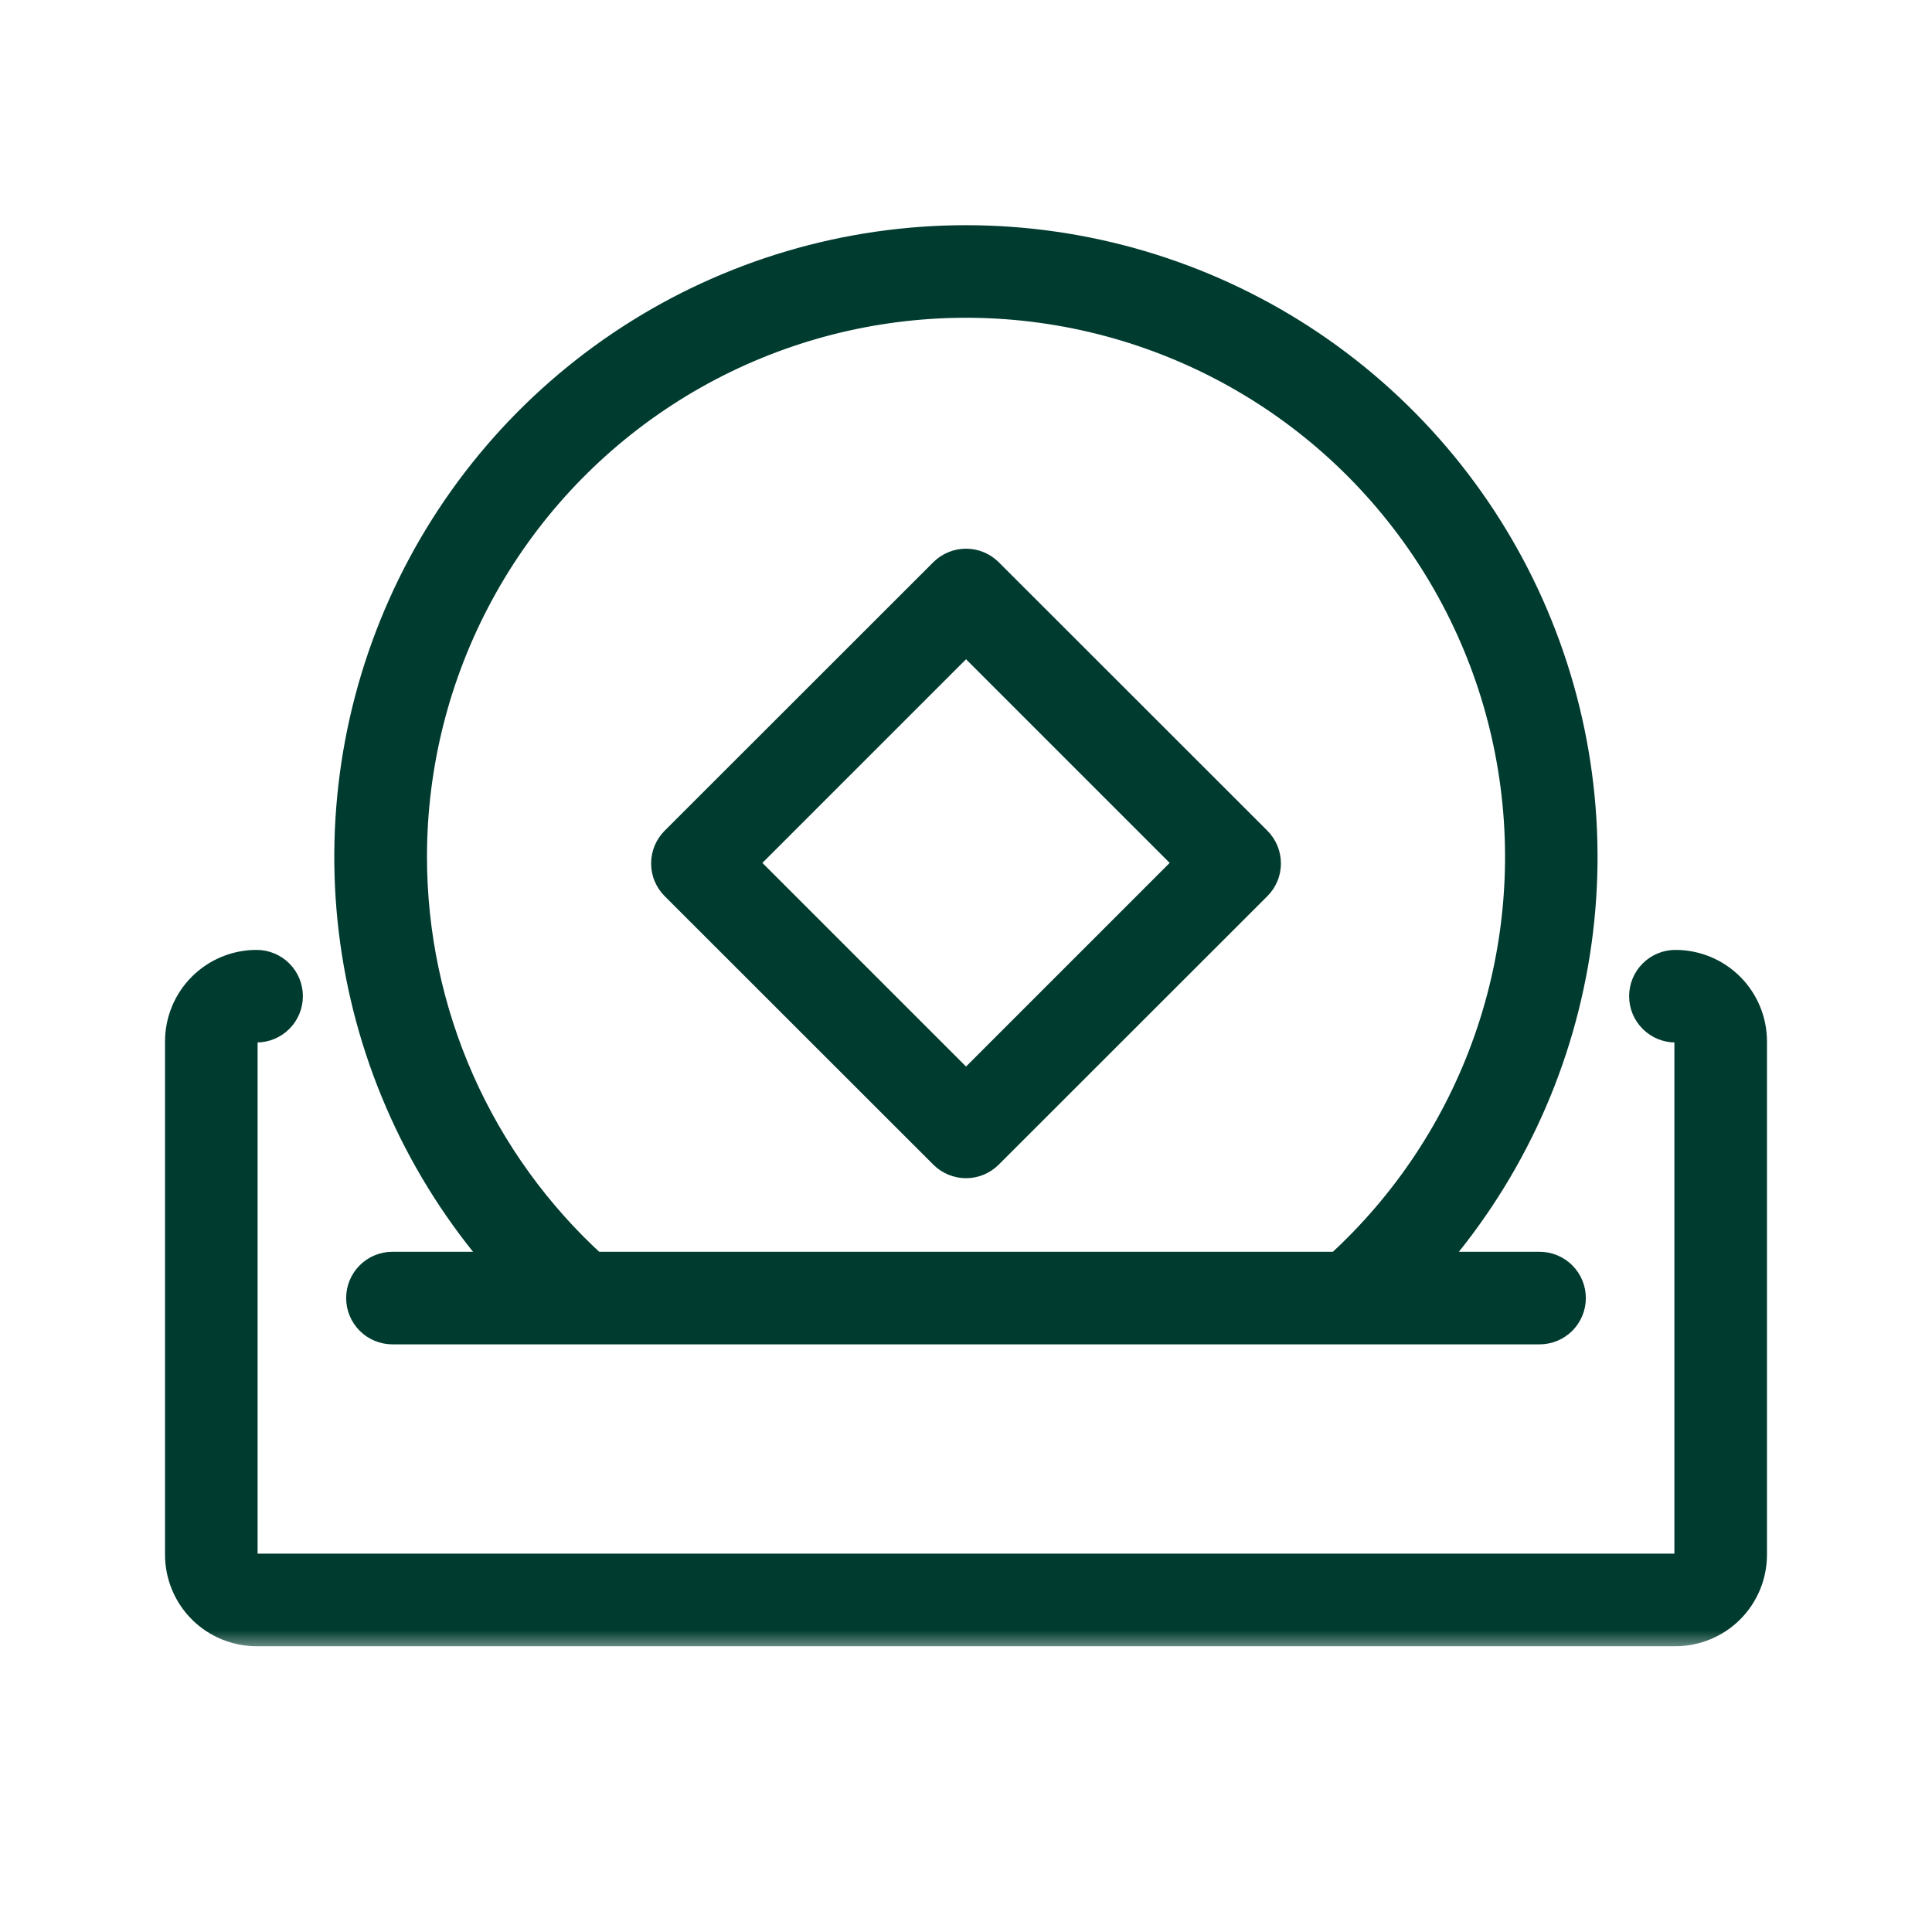
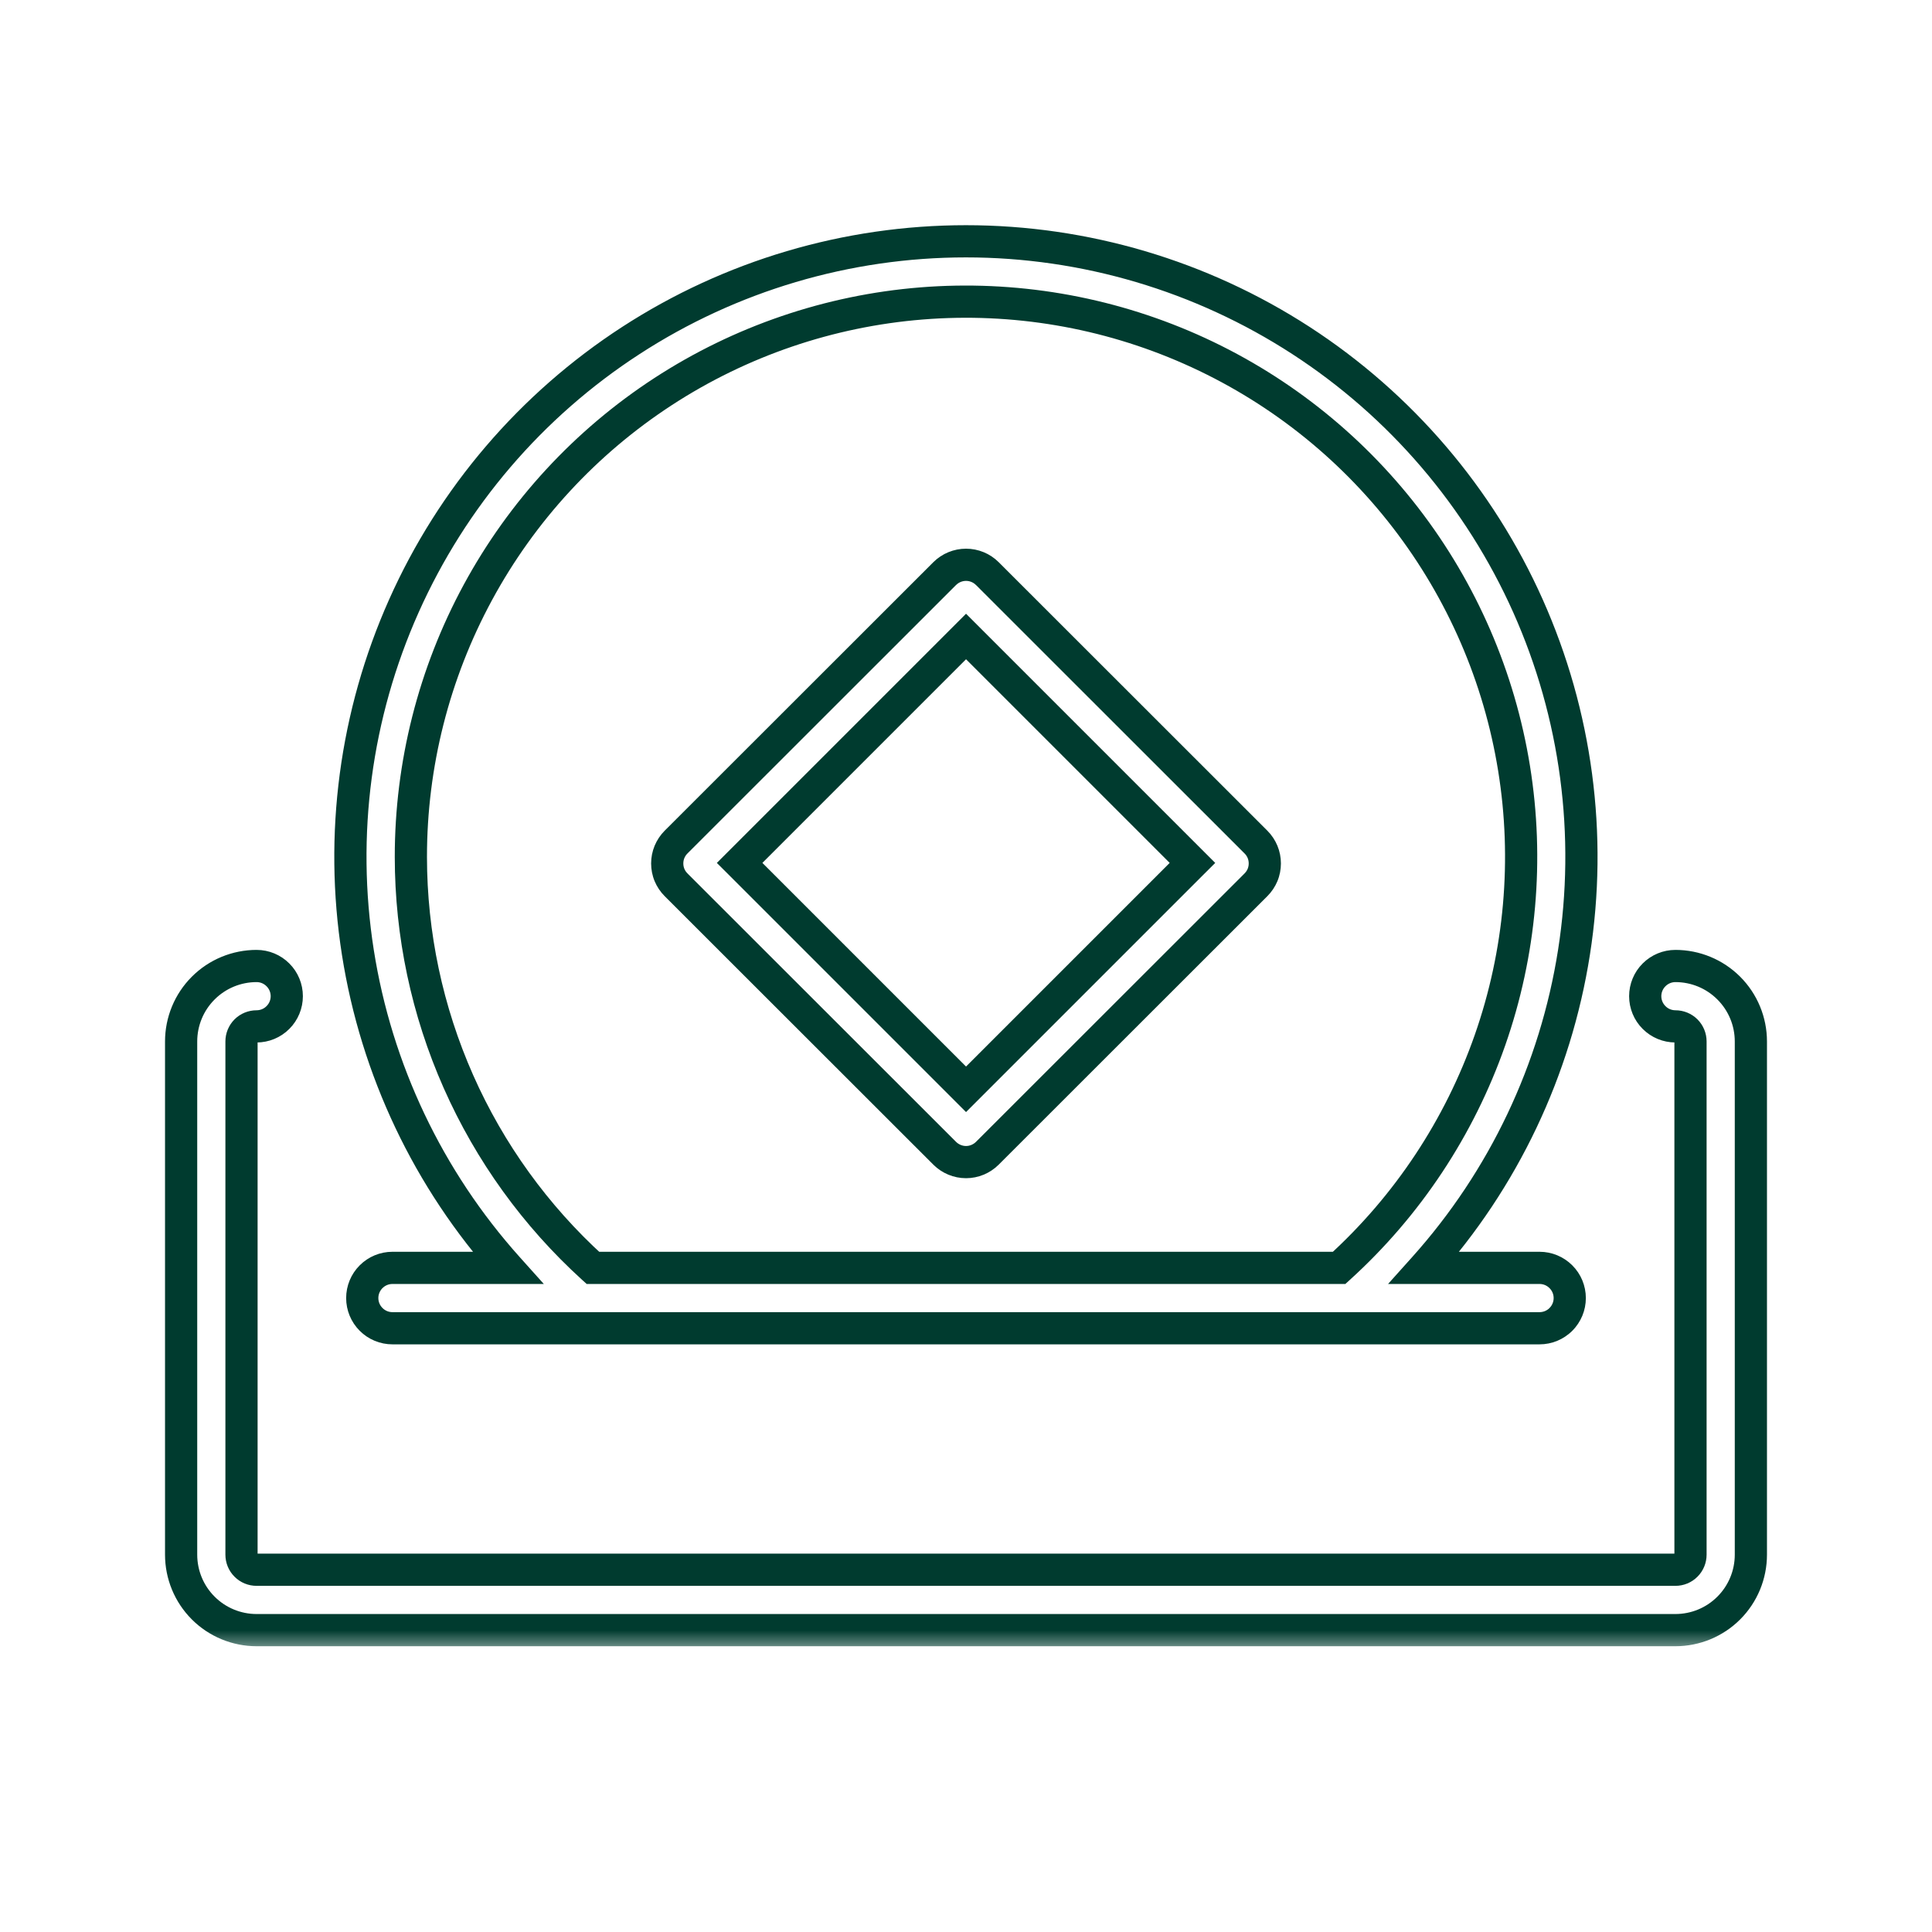
<svg xmlns="http://www.w3.org/2000/svg" width="48" height="48" viewBox="0 0 48 48" fill="none">
  <mask id="path-1-outside-1_842_860" maskUnits="userSpaceOnUse" x="3.5" y="4.995" width="41" height="36" fill="black">
    <rect fill="white" x="3.5" y="4.995" width="41" height="36" />
    <path d="M41.625 24C42.122 24 42.599 24.197 42.951 24.549C43.303 24.901 43.5 25.378 43.5 25.875V38.625C43.5 39.122 43.303 39.599 42.951 39.951C42.599 40.303 42.122 40.5 41.625 40.5H6.375C5.878 40.5 5.4 40.303 5.049 39.951C4.697 39.599 4.5 39.122 4.5 38.625V25.875C4.5 25.378 4.697 24.901 5.049 24.549C5.4 24.197 5.878 24 6.375 24C6.574 24 6.765 24.079 6.905 24.22C7.046 24.36 7.125 24.551 7.125 24.75C7.125 24.949 7.046 25.14 6.905 25.28C6.765 25.421 6.574 25.5 6.375 25.5C6.276 25.5 6.18 25.539 6.109 25.609C6.039 25.68 6 25.776 6 25.875V38.625C6 38.724 6.039 38.82 6.109 38.891C6.18 38.961 6.276 39 6.375 39H41.625C41.724 39 41.82 38.961 41.891 38.891C41.961 38.82 42 38.724 42 38.625V25.875C42 25.776 41.961 25.68 41.891 25.609C41.82 25.539 41.724 25.5 41.625 25.5C41.426 25.5 41.235 25.421 41.095 25.28C40.954 25.14 40.875 24.949 40.875 24.75C40.875 24.551 40.954 24.36 41.095 24.22C41.235 24.079 41.426 24 41.625 24ZM23.998 5.995C26.952 5.995 29.843 6.851 32.321 8.459C34.8 10.067 36.759 12.358 37.963 15.056C39.167 17.753 39.563 20.741 39.105 23.659C38.647 26.577 37.354 29.301 35.382 31.5H38.25C38.449 31.5 38.64 31.579 38.78 31.72C38.921 31.86 39 32.051 39 32.25C39 32.449 38.921 32.64 38.78 32.78C38.64 32.921 38.449 33 38.25 33H9.75C9.551 33 9.36 32.921 9.22 32.78C9.079 32.64 9 32.449 9 32.25C9 32.051 9.079 31.86 9.22 31.72C9.36 31.579 9.551 31.5 9.75 31.5H12.615C10.643 29.301 9.349 26.578 8.891 23.659C8.433 20.741 8.829 17.753 10.033 15.056C11.237 12.358 13.197 10.067 15.675 8.459C18.153 6.851 21.044 5.995 23.998 5.995ZM29.582 8.675C27.482 7.745 25.183 7.355 22.894 7.539C20.605 7.723 18.398 8.476 16.474 9.729C14.549 10.983 12.968 12.697 11.874 14.716C10.78 16.735 10.207 18.995 10.208 21.292C10.209 23.215 10.612 25.116 11.391 26.874C12.169 28.632 13.307 30.207 14.73 31.5H33.27C34.971 29.956 36.259 28.012 37.018 25.845C37.776 23.677 37.983 21.354 37.616 19.087C37.25 16.82 36.323 14.681 34.92 12.862C33.517 11.044 31.682 9.604 29.582 8.675ZM24.001 14.032C24.199 14.032 24.389 14.11 24.529 14.25L31.204 20.921C31.274 20.991 31.329 21.074 31.367 21.165C31.405 21.256 31.424 21.354 31.424 21.452C31.424 21.551 31.405 21.648 31.367 21.739C31.329 21.83 31.274 21.913 31.204 21.982L24.529 28.653C24.389 28.793 24.199 28.872 24.001 28.872C23.803 28.872 23.612 28.793 23.472 28.653L16.797 21.982C16.727 21.913 16.672 21.83 16.634 21.739C16.596 21.648 16.577 21.551 16.577 21.452C16.577 21.354 16.596 21.256 16.634 21.165C16.672 21.074 16.727 20.991 16.797 20.921L23.472 14.25C23.612 14.11 23.803 14.032 24.001 14.032ZM18.376 21.439L24.001 27.064L29.626 21.439L24.001 15.813L18.376 21.439Z" />
  </mask>
-   <path d="M41.625 24C42.122 24 42.599 24.197 42.951 24.549C43.303 24.901 43.5 25.378 43.5 25.875V38.625C43.5 39.122 43.303 39.599 42.951 39.951C42.599 40.303 42.122 40.5 41.625 40.5H6.375C5.878 40.5 5.4 40.303 5.049 39.951C4.697 39.599 4.5 39.122 4.5 38.625V25.875C4.5 25.378 4.697 24.901 5.049 24.549C5.4 24.197 5.878 24 6.375 24C6.574 24 6.765 24.079 6.905 24.22C7.046 24.36 7.125 24.551 7.125 24.75C7.125 24.949 7.046 25.14 6.905 25.28C6.765 25.421 6.574 25.5 6.375 25.5C6.276 25.5 6.18 25.539 6.109 25.609C6.039 25.68 6 25.776 6 25.875V38.625C6 38.724 6.039 38.82 6.109 38.891C6.18 38.961 6.276 39 6.375 39H41.625C41.724 39 41.82 38.961 41.891 38.891C41.961 38.82 42 38.724 42 38.625V25.875C42 25.776 41.961 25.68 41.891 25.609C41.82 25.539 41.724 25.5 41.625 25.5C41.426 25.5 41.235 25.421 41.095 25.28C40.954 25.14 40.875 24.949 40.875 24.75C40.875 24.551 40.954 24.36 41.095 24.22C41.235 24.079 41.426 24 41.625 24ZM23.998 5.995C26.952 5.995 29.843 6.851 32.321 8.459C34.8 10.067 36.759 12.358 37.963 15.056C39.167 17.753 39.563 20.741 39.105 23.659C38.647 26.577 37.354 29.301 35.382 31.5H38.25C38.449 31.5 38.64 31.579 38.78 31.72C38.921 31.86 39 32.051 39 32.25C39 32.449 38.921 32.64 38.78 32.78C38.64 32.921 38.449 33 38.25 33H9.75C9.551 33 9.36 32.921 9.22 32.78C9.079 32.64 9 32.449 9 32.25C9 32.051 9.079 31.86 9.22 31.72C9.36 31.579 9.551 31.5 9.75 31.5H12.615C10.643 29.301 9.349 26.578 8.891 23.659C8.433 20.741 8.829 17.753 10.033 15.056C11.237 12.358 13.197 10.067 15.675 8.459C18.153 6.851 21.044 5.995 23.998 5.995ZM29.582 8.675C27.482 7.745 25.183 7.355 22.894 7.539C20.605 7.723 18.398 8.476 16.474 9.729C14.549 10.983 12.968 12.697 11.874 14.716C10.78 16.735 10.207 18.995 10.208 21.292C10.209 23.215 10.612 25.116 11.391 26.874C12.169 28.632 13.307 30.207 14.73 31.5H33.27C34.971 29.956 36.259 28.012 37.018 25.845C37.776 23.677 37.983 21.354 37.616 19.087C37.25 16.82 36.323 14.681 34.92 12.862C33.517 11.044 31.682 9.604 29.582 8.675ZM24.001 14.032C24.199 14.032 24.389 14.11 24.529 14.25L31.204 20.921C31.274 20.991 31.329 21.074 31.367 21.165C31.405 21.256 31.424 21.354 31.424 21.452C31.424 21.551 31.405 21.648 31.367 21.739C31.329 21.83 31.274 21.913 31.204 21.982L24.529 28.653C24.389 28.793 24.199 28.872 24.001 28.872C23.803 28.872 23.612 28.793 23.472 28.653L16.797 21.982C16.727 21.913 16.672 21.83 16.634 21.739C16.596 21.648 16.577 21.551 16.577 21.452C16.577 21.354 16.596 21.256 16.634 21.165C16.672 21.074 16.727 20.991 16.797 20.921L23.472 14.25C23.612 14.11 23.803 14.032 24.001 14.032ZM18.376 21.439L24.001 27.064L29.626 21.439L24.001 15.813L18.376 21.439Z" fill="#003B2F" />
  <path d="M43.5 25.875H43.1H43.5ZM5.049 39.951L4.766 40.234L4.766 40.234L5.049 39.951ZM4.5 38.625H4.1H4.5ZM4.5 25.875H4.1H4.5ZM5.049 24.549L4.766 24.266L4.766 24.266L5.049 24.549ZM6.375 24L6.375 23.6L6.375 24ZM6.905 24.22L7.188 23.937L7.188 23.937L6.905 24.22ZM6.905 25.28L7.188 25.563L7.188 25.563L6.905 25.28ZM23.998 5.995L23.998 5.595L23.998 5.595L23.998 5.995ZM32.321 8.459L32.539 8.123L32.539 8.123L32.321 8.459ZM37.963 15.056L38.328 14.893L38.328 14.893L37.963 15.056ZM39.105 23.659L39.501 23.721L39.501 23.721L39.105 23.659ZM35.382 31.5L35.084 31.233L34.486 31.9H35.382V31.5ZM38.78 31.72L39.063 31.437L39.063 31.437L38.78 31.72ZM39 32.25L39.4 32.25V32.25H39ZM38.78 32.78L39.063 33.063L39.063 33.063L38.78 32.78ZM9.75 33L9.75 33.4H9.75V33ZM9.22 32.78L8.937 33.063L8.937 33.063L9.22 32.78ZM9 32.25L8.6 32.25L8.6 32.25L9 32.25ZM9.22 31.72L8.937 31.437L8.937 31.437L9.22 31.72ZM9.75 31.5L9.75 31.1L9.75 31.1L9.75 31.5ZM12.615 31.5V31.9H13.511L12.913 31.233L12.615 31.5ZM8.891 23.659L8.495 23.721L8.495 23.721L8.891 23.659ZM10.033 15.056L9.668 14.893L9.668 14.893L10.033 15.056ZM15.675 8.459L15.457 8.123L15.457 8.123L15.675 8.459ZM29.582 8.675L29.744 8.309L29.744 8.309L29.582 8.675ZM22.894 7.539L22.861 7.14L22.861 7.14L22.894 7.539ZM16.474 9.729L16.255 9.394L16.255 9.394L16.474 9.729ZM11.874 14.716L11.522 14.525L11.522 14.525L11.874 14.716ZM10.208 21.292L9.808 21.292L9.808 21.292L10.208 21.292ZM11.391 26.874L11.025 27.036L11.025 27.036L11.391 26.874ZM14.73 31.5L14.461 31.796L14.576 31.9H14.73V31.5ZM33.27 31.5V31.9H33.425L33.539 31.796L33.27 31.5ZM37.018 25.845L37.395 25.977L37.395 25.977L37.018 25.845ZM37.616 19.087L38.011 19.023L38.011 19.023L37.616 19.087ZM34.92 12.862L35.237 12.618L35.237 12.618L34.92 12.862ZM24.001 14.032L24.001 13.632H24.001V14.032ZM24.529 14.25L24.812 13.967L24.811 13.966L24.529 14.25ZM31.204 20.921L30.921 21.204L30.921 21.204L31.204 20.921ZM31.367 21.165L31.737 21.012L31.737 21.012L31.367 21.165ZM31.424 21.452L31.824 21.452V21.452H31.424ZM31.367 21.739L31.737 21.892L31.737 21.892L31.367 21.739ZM31.204 21.982L30.921 21.699L30.921 21.7L31.204 21.982ZM24.529 28.653L24.811 28.937L24.812 28.936L24.529 28.653ZM24.001 28.872L24.001 29.272L24.001 29.272L24.001 28.872ZM23.472 28.653L23.189 28.936L23.19 28.937L23.472 28.653ZM16.797 21.982L17.08 21.7L17.08 21.699L16.797 21.982ZM16.634 21.739L16.264 21.892L16.264 21.892L16.634 21.739ZM16.577 21.452L16.177 21.452L16.177 21.452L16.577 21.452ZM16.634 21.165L16.264 21.012L16.264 21.012L16.634 21.165ZM16.797 20.921L17.08 21.204L17.08 21.204L16.797 20.921ZM23.472 14.25L23.19 13.966L23.189 13.967L23.472 14.25ZM18.376 21.439L18.093 21.156L17.81 21.439L18.093 21.721L18.376 21.439ZM24.001 27.064L23.718 27.346L24.001 27.629L24.284 27.346L24.001 27.064ZM29.626 21.439L29.909 21.721L30.192 21.439L29.909 21.156L29.626 21.439ZM24.001 15.813L24.284 15.531L24.001 15.248L23.718 15.531L24.001 15.813ZM41.625 24V24.4C42.017 24.4 42.392 24.555 42.668 24.832L42.951 24.549L43.234 24.266C42.807 23.839 42.228 23.6 41.625 23.6V24ZM42.951 24.549L42.668 24.832C42.945 25.108 43.1 25.483 43.1 25.875L43.5 25.875L43.9 25.875C43.9 25.272 43.661 24.693 43.234 24.266L42.951 24.549ZM43.5 25.875H43.1V38.625H43.5H43.9V25.875H43.5ZM43.5 38.625H43.1C43.1 39.017 42.945 39.392 42.668 39.668L42.951 39.951L43.234 40.234C43.661 39.807 43.9 39.228 43.9 38.625H43.5ZM42.951 39.951L42.668 39.668C42.392 39.945 42.017 40.1 41.625 40.1V40.5V40.9C42.228 40.9 42.807 40.661 43.234 40.234L42.951 39.951ZM41.625 40.5V40.1H6.375V40.5V40.9H41.625V40.5ZM6.375 40.5V40.1C5.984 40.1 5.608 39.945 5.332 39.668L5.049 39.951L4.766 40.234C5.193 40.661 5.772 40.9 6.375 40.9V40.5ZM5.049 39.951L5.332 39.668C5.055 39.392 4.9 39.017 4.9 38.625H4.5H4.1C4.1 39.228 4.339 39.807 4.766 40.234L5.049 39.951ZM4.5 38.625H4.9V25.875H4.5H4.1V38.625H4.5ZM4.5 25.875H4.9C4.9 25.483 5.055 25.108 5.332 24.832L5.049 24.549L4.766 24.266C4.339 24.693 4.1 25.272 4.1 25.875H4.5ZM5.049 24.549L5.332 24.832C5.608 24.555 5.984 24.4 6.375 24.4L6.375 24L6.375 23.6C5.772 23.6 5.193 23.839 4.766 24.266L5.049 24.549ZM6.375 24L6.375 24.4C6.468 24.4 6.557 24.437 6.622 24.503L6.905 24.22L7.188 23.937C6.973 23.721 6.68 23.6 6.375 23.6L6.375 24ZM6.905 24.22L6.622 24.503C6.688 24.568 6.725 24.657 6.725 24.75H7.125H7.525C7.525 24.445 7.404 24.152 7.188 23.937L6.905 24.22ZM7.125 24.75H6.725C6.725 24.843 6.688 24.932 6.622 24.997L6.905 25.28L7.188 25.563C7.404 25.348 7.525 25.055 7.525 24.75H7.125ZM6.905 25.28L6.622 24.997C6.557 25.063 6.468 25.1 6.375 25.1V25.5V25.9C6.68 25.9 6.973 25.779 7.188 25.563L6.905 25.28ZM6.375 25.5V25.1C6.171 25.1 5.973 25.18 5.827 25.326L6.109 25.609L6.392 25.892C6.386 25.898 6.38 25.9 6.375 25.9V25.5ZM6.109 25.609L5.827 25.326C5.68 25.473 5.6 25.671 5.6 25.875H6H6.4C6.4 25.88 6.398 25.886 6.392 25.892L6.109 25.609ZM6 25.875H5.6V38.625H6H6.4V25.875H6ZM6 38.625H5.6C5.6 38.829 5.68 39.027 5.827 39.173L6.109 38.891L6.392 38.608C6.398 38.614 6.4 38.62 6.4 38.625H6ZM6.109 38.891L5.827 39.173C5.973 39.32 6.171 39.4 6.375 39.4V39V38.6C6.38 38.6 6.386 38.602 6.392 38.608L6.109 38.891ZM6.375 39V39.4H41.625V39V38.6H6.375V39ZM41.625 39V39.4C41.829 39.4 42.027 39.32 42.173 39.173L41.891 38.891L41.608 38.608C41.614 38.602 41.62 38.6 41.625 38.6V39ZM41.891 38.891L42.173 39.173C42.32 39.027 42.4 38.829 42.4 38.625H42H41.6C41.6 38.62 41.602 38.614 41.608 38.608L41.891 38.891ZM42 38.625H42.4V25.875H42H41.6V38.625H42ZM42 25.875H42.4C42.4 25.671 42.32 25.473 42.173 25.326L41.891 25.609L41.608 25.892C41.602 25.886 41.6 25.88 41.6 25.875H42ZM41.891 25.609L42.173 25.326C42.027 25.18 41.829 25.1 41.625 25.1V25.5V25.9C41.62 25.9 41.614 25.898 41.608 25.892L41.891 25.609ZM41.625 25.5V25.1C41.532 25.1 41.443 25.063 41.378 24.997L41.095 25.28L40.812 25.563C41.028 25.779 41.32 25.9 41.625 25.9V25.5ZM41.095 25.28L41.378 24.997C41.312 24.932 41.275 24.843 41.275 24.75H40.875H40.475C40.475 25.055 40.596 25.348 40.812 25.563L41.095 25.28ZM40.875 24.75H41.275C41.275 24.657 41.312 24.568 41.378 24.503L41.095 24.22L40.812 23.937C40.596 24.152 40.475 24.445 40.475 24.75H40.875ZM41.095 24.22L41.378 24.503C41.443 24.437 41.532 24.4 41.625 24.4V24V23.6C41.32 23.6 41.028 23.721 40.812 23.937L41.095 24.22ZM23.998 5.995V6.395C26.875 6.395 29.69 7.229 32.104 8.795L32.321 8.459L32.539 8.123C29.996 6.474 27.029 5.595 23.998 5.595V5.995ZM32.321 8.459L32.104 8.795C34.517 10.36 36.425 12.592 37.598 15.219L37.963 15.056L38.328 14.893C37.093 12.125 35.082 9.773 32.539 8.123L32.321 8.459ZM37.963 15.056L37.598 15.219C38.77 17.846 39.156 20.755 38.71 23.597L39.105 23.659L39.501 23.721C39.971 20.727 39.563 17.661 38.328 14.893L37.963 15.056ZM39.105 23.659L38.71 23.597C38.264 26.439 37.005 29.092 35.084 31.233L35.382 31.5L35.68 31.767C37.704 29.511 39.031 26.716 39.501 23.721L39.105 23.659ZM35.382 31.5V31.9H38.25V31.5V31.1H35.382V31.5ZM38.25 31.5V31.9C38.343 31.9 38.432 31.937 38.497 32.003L38.78 31.72L39.063 31.437C38.847 31.221 38.555 31.1 38.25 31.1V31.5ZM38.78 31.72L38.497 32.003C38.563 32.068 38.6 32.157 38.6 32.25H39H39.4C39.4 31.945 39.279 31.652 39.063 31.437L38.78 31.72ZM39 32.25L38.6 32.25C38.6 32.343 38.563 32.432 38.497 32.497L38.78 32.78L39.063 33.063C39.279 32.847 39.4 32.555 39.4 32.25L39 32.25ZM38.78 32.78L38.498 32.497C38.432 32.563 38.343 32.6 38.25 32.6V33V33.4C38.555 33.4 38.847 33.279 39.063 33.063L38.78 32.78ZM38.25 33V32.6H9.75V33V33.4H38.25V33ZM9.75 33L9.75 32.6C9.657 32.6 9.568 32.563 9.503 32.497L9.22 32.78L8.937 33.063C9.152 33.279 9.445 33.4 9.75 33.4L9.75 33ZM9.22 32.78L9.503 32.497C9.437 32.432 9.4 32.343 9.4 32.25L9 32.25L8.6 32.25C8.6 32.555 8.721 32.847 8.937 33.063L9.22 32.78ZM9 32.25H9.4C9.4 32.157 9.437 32.068 9.503 32.002L9.22 31.72L8.937 31.437C8.721 31.652 8.6 31.945 8.6 32.25H9ZM9.22 31.72L9.503 32.003C9.568 31.937 9.657 31.9 9.75 31.9L9.75 31.5L9.75 31.1C9.445 31.1 9.152 31.221 8.937 31.437L9.22 31.72ZM9.75 31.5V31.9H12.615V31.5V31.1H9.75V31.5ZM12.615 31.5L12.913 31.233C10.992 29.091 9.732 26.439 9.286 23.597L8.891 23.659L8.495 23.721C8.966 26.716 10.293 29.511 12.318 31.767L12.615 31.5ZM8.891 23.659L9.286 23.597C8.84 20.756 9.226 17.845 10.399 15.219L10.033 15.056L9.668 14.893C8.433 17.66 8.025 20.727 8.495 23.721L8.891 23.659ZM10.033 15.056L10.399 15.219C11.571 12.592 13.479 10.36 15.893 8.795L15.675 8.459L15.457 8.123C12.914 9.773 10.903 12.125 9.668 14.893L10.033 15.056ZM15.675 8.459L15.893 8.795C18.306 7.229 21.121 6.395 23.998 6.395L23.998 5.995L23.998 5.595C20.967 5.595 18 6.474 15.457 8.123L15.675 8.459ZM29.582 8.675L29.744 8.309C27.583 7.353 25.217 6.951 22.861 7.14L22.894 7.539L22.926 7.938C25.148 7.759 27.381 8.138 29.42 9.041L29.582 8.675ZM22.894 7.539L22.861 7.14C20.506 7.33 18.235 8.105 16.255 9.394L16.474 9.729L16.692 10.065C18.56 8.848 20.703 8.117 22.926 7.938L22.894 7.539ZM16.474 9.729L16.255 9.394C14.275 10.684 12.648 12.448 11.522 14.525L11.874 14.716L12.226 14.906C13.288 12.946 14.823 11.282 16.692 10.065L16.474 9.729ZM11.874 14.716L11.522 14.525C10.396 16.603 9.807 18.929 9.808 21.292L10.208 21.292L10.608 21.292C10.607 19.062 11.163 16.867 12.226 14.906L11.874 14.716ZM10.208 21.292L9.808 21.292C9.809 23.27 10.223 25.227 11.025 27.036L11.391 26.874L11.756 26.712C11 25.005 10.609 23.159 10.608 21.292L10.208 21.292ZM11.391 26.874L11.025 27.036C11.826 28.845 12.997 30.466 14.461 31.796L14.73 31.5L14.999 31.204C13.617 29.949 12.512 28.419 11.756 26.712L11.391 26.874ZM14.73 31.5V31.9H33.27V31.5V31.1H14.73V31.5ZM33.27 31.5L33.539 31.796C35.289 30.208 36.614 28.207 37.395 25.977L37.018 25.845L36.64 25.712C35.903 27.817 34.653 29.705 33.002 31.204L33.27 31.5ZM37.018 25.845L37.395 25.977C38.176 23.747 38.388 21.356 38.011 19.023L37.616 19.087L37.221 19.151C37.577 21.352 37.377 23.608 36.64 25.712L37.018 25.845ZM37.616 19.087L38.011 19.023C37.634 16.69 36.68 14.489 35.237 12.618L34.92 12.862L34.603 13.107C35.965 14.872 36.866 16.95 37.221 19.151L37.616 19.087ZM34.92 12.862L35.237 12.618C33.793 10.747 31.905 9.266 29.744 8.309L29.582 8.675L29.42 9.041C31.459 9.943 33.241 11.341 34.603 13.107L34.92 12.862ZM24.001 14.032L24.001 14.432C24.094 14.432 24.182 14.469 24.247 14.534L24.529 14.25L24.811 13.966C24.596 13.752 24.304 13.632 24.001 13.632L24.001 14.032ZM24.529 14.25L24.247 14.533L30.921 21.204L31.204 20.921L31.487 20.638L24.812 13.967L24.529 14.25ZM31.204 20.921L30.921 21.204C30.954 21.236 30.98 21.275 30.998 21.318L31.367 21.165L31.737 21.012C31.679 20.873 31.594 20.745 31.487 20.638L31.204 20.921ZM31.367 21.165L30.998 21.318C31.015 21.359 31.024 21.405 31.024 21.452H31.424H31.824C31.824 21.302 31.795 21.153 31.737 21.012L31.367 21.165ZM31.424 21.452L31.024 21.452C31.024 21.5 31.015 21.545 30.998 21.586L31.367 21.739L31.737 21.892C31.795 21.752 31.824 21.602 31.824 21.452L31.424 21.452ZM31.367 21.739L30.998 21.586C30.98 21.628 30.955 21.666 30.921 21.699L31.204 21.982L31.487 22.265C31.593 22.159 31.678 22.033 31.737 21.892L31.367 21.739ZM31.204 21.982L30.921 21.7L24.247 28.37L24.529 28.653L24.812 28.936L31.487 22.265L31.204 21.982ZM24.529 28.653L24.247 28.37C24.181 28.435 24.092 28.472 24.001 28.472L24.001 28.872L24.001 29.272C24.306 29.272 24.597 29.15 24.811 28.937L24.529 28.653ZM24.001 28.872V28.472C23.909 28.472 23.82 28.435 23.754 28.37L23.472 28.653L23.19 28.937C23.405 29.151 23.697 29.272 24.001 29.272V28.872ZM23.472 28.653L23.754 28.37L17.08 21.7L16.797 21.982L16.514 22.265L23.189 28.936L23.472 28.653ZM16.797 21.982L17.08 21.699C17.046 21.666 17.02 21.628 17.003 21.586L16.634 21.739L16.264 21.892C16.323 22.033 16.408 22.159 16.514 22.265L16.797 21.982ZM16.634 21.739L17.003 21.586C16.986 21.545 16.977 21.5 16.977 21.452L16.577 21.452L16.177 21.452C16.177 21.602 16.206 21.752 16.264 21.892L16.634 21.739ZM16.577 21.452H16.977C16.977 21.405 16.986 21.359 17.003 21.318L16.634 21.165L16.264 21.012C16.206 21.153 16.177 21.302 16.177 21.452H16.577ZM16.634 21.165L17.003 21.318C17.021 21.275 17.047 21.236 17.08 21.204L16.797 20.921L16.514 20.638C16.407 20.745 16.322 20.873 16.264 21.012L16.634 21.165ZM16.797 20.921L17.08 21.204L23.754 14.533L23.472 14.25L23.189 13.967L16.514 20.638L16.797 20.921ZM23.472 14.25L23.754 14.534C23.819 14.469 23.908 14.432 24.001 14.432V14.032V13.632C23.698 13.632 23.406 13.752 23.19 13.966L23.472 14.25ZM18.376 21.439L18.093 21.721L23.718 27.346L24.001 27.064L24.284 26.781L18.659 21.156L18.376 21.439ZM24.001 27.064L24.284 27.346L29.909 21.721L29.626 21.439L29.343 21.156L23.718 26.781L24.001 27.064ZM29.626 21.439L29.909 21.156L24.284 15.531L24.001 15.813L23.718 16.096L29.343 21.721L29.626 21.439ZM24.001 15.813L23.718 15.531L18.093 21.156L18.376 21.439L18.659 21.721L24.284 16.096L24.001 15.813Z" fill="#003B2F" mask="url(#path-1-outside-1_842_860)" />
</svg>